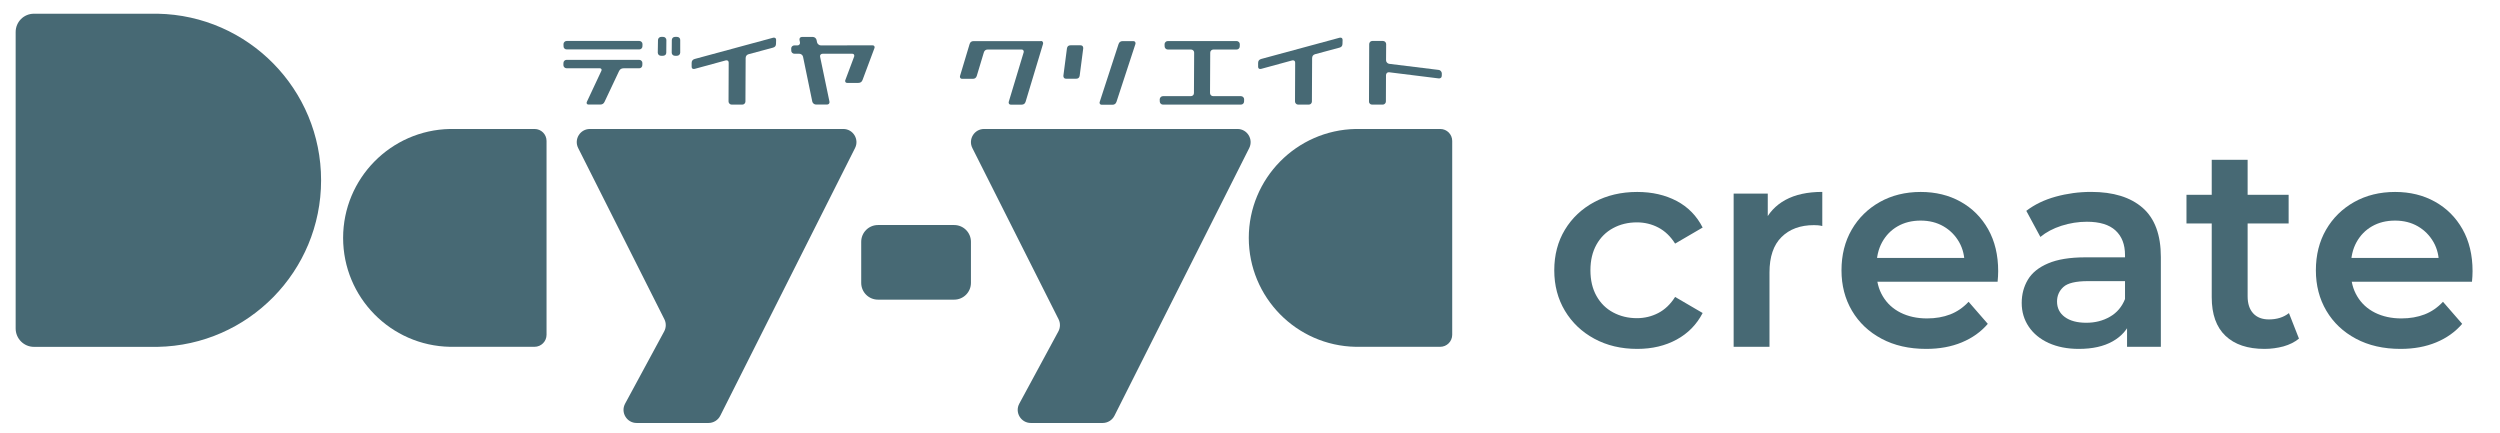
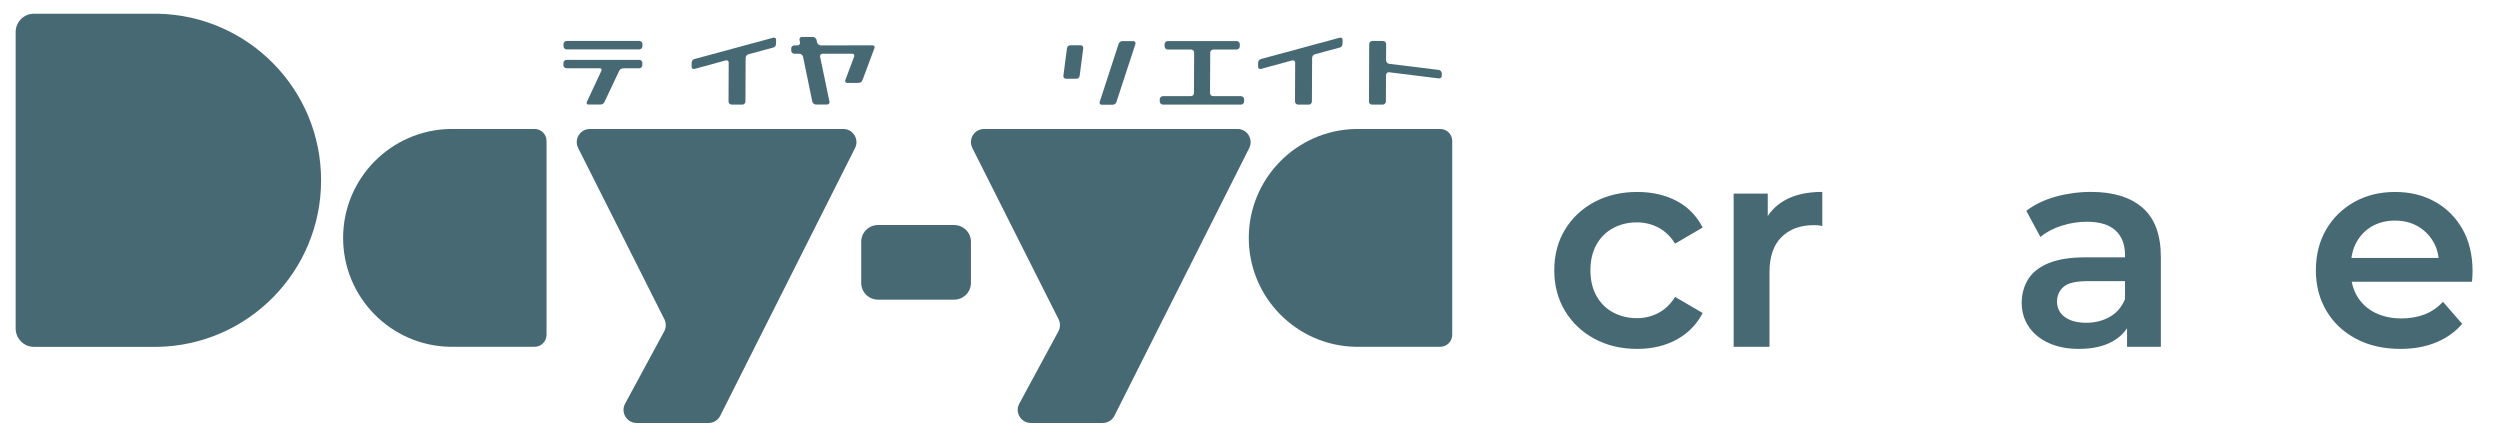
<svg xmlns="http://www.w3.org/2000/svg" version="1.1" id="レイヤー_1" x="0px" y="0px" viewBox="0 0 479.15 83.07" style="enable-background:new 0 0 479.15 83.07;" xml:space="preserve">
  <style type="text/css">
	.st0{fill:#476974;}
</style>
  <g>
    <g>
      <path class="st0" d="M313.79,66.87c-3.08,0-5.82-0.65-8.22-1.95c-2.4-1.3-4.28-3.09-5.64-5.36c-1.36-2.27-2.04-4.86-2.04-7.75    c0-2.93,0.68-5.53,2.04-7.78c1.36-2.25,3.24-4.02,5.64-5.31c2.4-1.28,5.14-1.93,8.22-1.93c2.86,0,5.38,0.58,7.56,1.73    c2.18,1.15,3.84,2.85,4.98,5.09l-5.28,3.08c-0.88-1.39-1.95-2.42-3.22-3.08c-1.26-0.66-2.63-0.99-4.1-0.99    c-1.69,0-3.21,0.37-4.56,1.1c-1.36,0.73-2.42,1.79-3.19,3.16c-0.77,1.38-1.16,3.02-1.16,4.92c0,1.91,0.39,3.55,1.16,4.92    c0.77,1.38,1.83,2.43,3.19,3.16c1.36,0.73,2.88,1.1,4.56,1.1c1.47,0,2.83-0.33,4.1-0.99c1.27-0.66,2.34-1.69,3.22-3.08l5.28,3.08    c-1.14,2.2-2.8,3.9-4.98,5.09C319.17,66.27,316.65,66.87,313.79,66.87z" />
      <path class="st0" d="M332.27,66.48V37.11h6.54v8.08l-0.77-2.36c0.88-1.98,2.26-3.48,4.15-4.51c1.89-1.03,4.24-1.54,7.07-1.54v6.54    c-0.29-0.07-0.57-0.12-0.83-0.14c-0.26-0.02-0.51-0.03-0.77-0.03c-2.6,0-4.67,0.76-6.21,2.28c-1.54,1.52-2.31,3.79-2.31,6.79    v14.25h-6.87L332.27,66.48L332.27,66.48z" />
-       <path class="st0" d="M369.17,66.87c-3.26,0-6.12-0.65-8.55-1.95c-2.44-1.3-4.33-3.09-5.67-5.36c-1.34-2.27-2.01-4.86-2.01-7.75    c0-2.93,0.65-5.53,1.95-7.78c1.3-2.25,3.1-4.02,5.39-5.31c2.29-1.28,4.9-1.93,7.84-1.93c2.86,0,5.41,0.62,7.65,1.87    s4,3.01,5.28,5.28s1.92,4.95,1.92,8.03c0,0.29-0.01,0.62-0.03,0.99s-0.05,0.71-0.08,1.04h-24.47v-4.56h20.84l-2.7,1.43    c0.04-1.69-0.31-3.17-1.04-4.46c-0.73-1.28-1.73-2.29-3-3.03c-1.26-0.73-2.72-1.1-4.37-1.1c-1.69,0-3.16,0.37-4.43,1.1    s-2.25,1.75-2.97,3.05c-0.71,1.3-1.07,2.83-1.07,4.59v1.1c0,1.76,0.4,3.32,1.21,4.67c0.81,1.36,1.94,2.4,3.41,3.14    c1.47,0.73,3.15,1.1,5.06,1.1c1.65,0,3.13-0.26,4.45-0.77c1.32-0.51,2.49-1.32,3.52-2.42l3.68,4.23    c-1.32,1.54-2.98,2.72-4.98,3.55S371.74,66.87,369.17,66.87z" />
      <path class="st0" d="M398.43,66.87c-2.2,0-4.12-0.38-5.78-1.13c-1.65-0.75-2.92-1.8-3.82-3.13c-0.9-1.34-1.35-2.85-1.35-4.54    c0-1.65,0.39-3.13,1.18-4.46c0.79-1.32,2.08-2.37,3.88-3.13c1.8-0.77,4.18-1.16,7.15-1.16h8.53v4.56h-8.03    c-2.35,0-3.92,0.38-4.73,1.13s-1.21,1.68-1.21,2.78c0,1.25,0.5,2.24,1.49,2.97s2.37,1.1,4.12,1.1c1.69,0,3.2-0.38,4.54-1.16    c1.34-0.77,2.3-1.91,2.89-3.41l1.16,4.12c-0.66,1.72-1.84,3.06-3.55,4.02S401.04,66.87,398.43,66.87z M407.67,66.48v-5.94    l-0.39-1.26v-10.4c0-2.02-0.6-3.58-1.81-4.7c-1.21-1.12-3.04-1.68-5.5-1.68c-1.65,0-3.27,0.26-4.87,0.77    c-1.59,0.51-2.94,1.23-4.04,2.14l-2.7-5c1.58-1.21,3.46-2.12,5.64-2.72c2.18-0.6,4.45-0.91,6.79-0.91c4.25,0,7.54,1.02,9.87,3.05    c2.33,2.04,3.49,5.18,3.49,9.43v17.21h-6.48L407.67,66.48L407.67,66.48z" />
-       <path class="st0" d="M419.06,42.83v-5.5h19.58v5.5H419.06z M434.02,66.87c-3.23,0-5.72-0.83-7.48-2.5s-2.64-4.13-2.64-7.4V30.63    h6.88v26.18c0,1.39,0.36,2.48,1.07,3.25c0.71,0.77,1.71,1.16,3,1.16c1.54,0,2.82-0.4,3.85-1.21l1.92,4.89    c-0.81,0.66-1.8,1.16-2.97,1.49C436.48,66.7,435.27,66.87,434.02,66.87z" />
      <path class="st0" d="M460.09,66.87c-3.26,0-6.12-0.65-8.55-1.95c-2.44-1.3-4.33-3.09-5.67-5.36c-1.34-2.27-2.01-4.86-2.01-7.75    c0-2.93,0.65-5.53,1.95-7.78c1.3-2.25,3.1-4.02,5.39-5.31c2.29-1.28,4.9-1.93,7.84-1.93c2.86,0,5.41,0.62,7.65,1.87    c2.24,1.25,4,3.01,5.28,5.28c1.28,2.27,1.92,4.95,1.92,8.03c0,0.29-0.01,0.62-0.03,0.99s-0.05,0.71-0.08,1.04h-24.47v-4.56h20.84    l-2.7,1.43c0.04-1.69-0.31-3.17-1.04-4.46c-0.73-1.28-1.73-2.29-3-3.03c-1.26-0.73-2.72-1.1-4.37-1.1c-1.69,0-3.16,0.37-4.43,1.1    s-2.25,1.75-2.97,3.05c-0.71,1.3-1.07,2.83-1.07,4.59v1.1c0,1.76,0.4,3.32,1.21,4.67c0.81,1.36,1.94,2.4,3.41,3.14    c1.47,0.73,3.15,1.1,5.06,1.1c1.65,0,3.13-0.26,4.45-0.77c1.32-0.51,2.49-1.32,3.52-2.42l3.68,4.23    c-1.32,1.54-2.98,2.72-4.98,3.55S462.65,66.87,460.09,66.87z" />
    </g>
    <path class="st0" d="M182.88,57.43h-14.61c-1.77,0-3.21-1.44-3.21-3.21v-7.88c0-1.77,1.44-3.21,3.21-3.21h14.61   c1.77,0,3.21,1.44,3.21,3.21v7.88C186.09,55.99,184.65,57.43,182.88,57.43z" />
    <g>
      <path class="st0" d="M30.23,2.63c-0.14,0-18.33,0-23.73,0C4.56,2.63,3,4.2,3,6.14v56.81c0,1.95,1.57,3.53,3.52,3.53    c5.4,0,23.55,0,23.69,0c17.36-0.32,31.33-14.49,31.33-31.92C61.55,17.13,47.58,2.96,30.23,2.63z" />
    </g>
    <g>
      <path class="st0" d="M86.25,24.72c0.09,0,12.68,0,16.21,0c1.27,0,2.29,1.03,2.29,2.29v37.15c0,1.28-1.03,2.31-2.31,2.31    c-3.53,0-16.1,0-16.19,0c-11.35-0.21-20.49-9.48-20.49-20.88C65.77,34.2,74.91,24.94,86.25,24.72z" />
    </g>
    <g>
      <path class="st0" d="M259.83,24.72c0.09,0,12.68,0,16.21,0c1.27,0,2.29,1.03,2.29,2.29v37.15c0,1.28-1.03,2.31-2.31,2.31    c-3.53,0-16.1,0-16.19,0c-11.35-0.21-20.49-9.48-20.49-20.88C239.35,34.2,248.49,24.94,259.83,24.72z" />
    </g>
    <path class="st0" d="M161.63,24.72h-48.57c-1.87,0-3.09,1.97-2.25,3.65l16.52,32.81c0.37,0.73,0.36,1.6-0.03,2.33l-7.49,13.85   c-0.91,1.68,0.31,3.71,2.21,3.71h13.77c0.95,0,1.82-0.54,2.25-1.38l9.25-18.38l16.59-32.94C164.72,26.7,163.5,24.72,161.63,24.72z" />
    <path class="st0" d="M237.18,24.72h-48.57c-1.87,0-3.09,1.97-2.25,3.65l16.52,32.81c0.37,0.73,0.36,1.6-0.03,2.33l-7.49,13.85   c-0.91,1.68,0.31,3.71,2.21,3.71h13.77c0.95,0,1.82-0.54,2.25-1.38l9.25-18.38l16.59-32.94C240.26,26.7,239.05,24.72,237.18,24.72z   " />
    <g>
      <g>
        <path class="st0" d="M107.99,12.07c0-0.16,0.06-0.3,0.17-0.42c0.12-0.12,0.26-0.18,0.43-0.18h13.92c0.17,0,0.32,0.06,0.43,0.18     c0.12,0.12,0.18,0.26,0.18,0.42l-0.01,0.42c0,0.16-0.06,0.3-0.17,0.42c-0.12,0.12-0.26,0.18-0.43,0.18h-3     c-0.4,0-0.69,0.18-0.86,0.53l-2.77,5.87c-0.16,0.37-0.44,0.55-0.84,0.55h-2.21c-0.23,0-0.36-0.09-0.39-0.26     c-0.02-0.09,0-0.18,0.05-0.29l2.75-5.87c0.06-0.1,0.07-0.19,0.06-0.28c-0.04-0.17-0.17-0.26-0.39-0.26h-6.33     c-0.16,0-0.3-0.06-0.42-0.18s-0.18-0.26-0.18-0.42L107.99,12.07z M122.54,7.85c0.16,0,0.3,0.06,0.42,0.18     c0.12,0.12,0.18,0.26,0.18,0.42l-0.01,0.42c0,0.16-0.06,0.3-0.17,0.42c-0.12,0.12-0.26,0.18-0.42,0.18H108.6     c-0.17,0-0.32-0.06-0.43-0.18c-0.12-0.12-0.17-0.26-0.16-0.42L108,8.45c0-0.16,0.06-0.3,0.18-0.42c0.12-0.12,0.26-0.18,0.43-0.18     H122.54z" />
-         <path class="st0" d="M126.11,7.67c0-0.16,0.06-0.3,0.18-0.42c0.12-0.12,0.26-0.18,0.42-0.18h0.4c0.17,0,0.32,0.06,0.43,0.18     c0.12,0.12,0.18,0.26,0.18,0.42l-0.02,2.42c0,0.17-0.05,0.32-0.18,0.43c-0.12,0.11-0.26,0.17-0.43,0.17h-0.42     c-0.16,0-0.3-0.06-0.42-0.17c-0.12-0.11-0.17-0.26-0.18-0.43L126.11,7.67z M129.77,7.07c0.17,0,0.32,0.06,0.44,0.18     s0.17,0.26,0.16,0.42v2.42c-0.01,0.17-0.07,0.32-0.19,0.43s-0.26,0.17-0.42,0.17h-0.42c-0.16,0-0.3-0.06-0.42-0.17     c-0.12-0.11-0.18-0.26-0.18-0.43l0.02-2.42c0-0.16,0.06-0.3,0.17-0.42c0.12-0.12,0.26-0.18,0.43-0.18H129.77z" />
        <path class="st0" d="M148.73,8.37c0.01,0.4-0.18,0.66-0.57,0.76l-4.66,1.25c-0.39,0.11-0.58,0.36-0.59,0.76l-0.04,8.31     c0,0.16-0.06,0.3-0.17,0.42c-0.12,0.12-0.26,0.18-0.43,0.18h-2.04c-0.16,0-0.3-0.06-0.42-0.18s-0.18-0.26-0.18-0.42l0.03-7.42     c0-0.31-0.15-0.47-0.44-0.47c-0.04,0-0.09,0-0.14,0.02l-5.94,1.62c-0.05,0.01-0.1,0.02-0.16,0.02c-0.28,0-0.42-0.15-0.42-0.45     v-0.71c0-0.4,0.2-0.65,0.59-0.76l15.02-4.07c0.05-0.01,0.1-0.02,0.14-0.02c0.29,0,0.44,0.15,0.44,0.45L148.73,8.37z" />
        <path class="st0" d="M167.22,8.69c0.23,0,0.36,0.1,0.4,0.29c0.02,0.08,0.01,0.16-0.03,0.26l-2.28,6.1     c-0.14,0.37-0.41,0.55-0.81,0.55h-2.11c-0.23,0-0.36-0.1-0.4-0.29c-0.02-0.08-0.01-0.16,0.03-0.26l1.68-4.48     c0.03-0.1,0.04-0.19,0.02-0.27c-0.04-0.2-0.18-0.29-0.42-0.29h-5.64c-0.16,0-0.29,0.06-0.39,0.17c-0.1,0.11-0.13,0.25-0.09,0.41     l1.79,8.58c0.03,0.16,0.01,0.3-0.08,0.41c-0.09,0.11-0.22,0.17-0.39,0.17h-2.09c-0.17,0-0.33-0.06-0.47-0.17     c-0.14-0.11-0.22-0.25-0.26-0.41l-1.77-8.58c-0.03-0.16-0.12-0.3-0.26-0.41c-0.14-0.11-0.29-0.17-0.47-0.17h-0.93     c-0.16,0-0.3-0.06-0.43-0.18c-0.12-0.12-0.18-0.26-0.17-0.42l-0.01-0.42c0-0.16,0.06-0.3,0.18-0.41     c0.12-0.11,0.26-0.17,0.43-0.17h0.6c0.16,0,0.29-0.06,0.38-0.18c0.09-0.12,0.12-0.26,0.09-0.42l-0.09-0.44     c-0.03-0.16,0-0.3,0.09-0.41c0.09-0.11,0.22-0.17,0.38-0.17h2.09c0.16,0,0.31,0.06,0.45,0.17c0.14,0.11,0.22,0.25,0.26,0.41     l0.09,0.44c0.03,0.16,0.12,0.3,0.27,0.42c0.14,0.12,0.3,0.18,0.46,0.18L167.22,8.69L167.22,8.69z" />
-         <path class="st0" d="M199.47,7.85c0.25,0,0.4,0.11,0.44,0.33c0.02,0.09,0.02,0.17-0.01,0.26l-3.33,11.05     c-0.12,0.38-0.37,0.57-0.77,0.57h-2.03c-0.25,0-0.4-0.11-0.44-0.32c-0.02-0.08-0.01-0.16,0.01-0.24l2.85-9.45     c0.02-0.09,0.03-0.17,0.01-0.24c-0.05-0.22-0.19-0.32-0.44-0.32h-6.43c-0.4,0-0.66,0.19-0.77,0.57l-1.35,4.48     c-0.12,0.38-0.37,0.57-0.77,0.57h-2.01c-0.25,0-0.4-0.11-0.44-0.32c-0.02-0.08-0.01-0.16,0.01-0.24l1.83-6.09     c0.11-0.39,0.37-0.58,0.77-0.58h12.87V7.85z" />
        <path class="st0" d="M204.49,9.28c0.06-0.4,0.29-0.6,0.69-0.6h1.9c0.29,0,0.47,0.14,0.52,0.41c0.01,0.06,0.02,0.13,0.01,0.19     l-0.68,5.23c-0.06,0.39-0.29,0.58-0.69,0.58h-1.9c-0.29,0-0.47-0.14-0.52-0.41c-0.01-0.05-0.01-0.11-0.01-0.18L204.49,9.28z      M217.18,7.88c0.25,0,0.4,0.1,0.44,0.31c0.02,0.09,0.02,0.17-0.01,0.26l-3.62,11.05c-0.13,0.39-0.39,0.58-0.79,0.58h-2.01     c-0.25,0-0.4-0.11-0.44-0.32c-0.02-0.08-0.01-0.16,0.03-0.26l3.6-11.05c0.13-0.38,0.39-0.57,0.79-0.57L217.18,7.88L217.18,7.88z" />
        <path class="st0" d="M237.85,18.43c0.16,0,0.3,0.06,0.42,0.18c0.12,0.12,0.18,0.26,0.18,0.42l-0.01,0.42     c0,0.16-0.06,0.3-0.17,0.42c-0.12,0.12-0.26,0.18-0.43,0.18h-14.96c-0.16,0-0.3-0.06-0.42-0.18c-0.12-0.12-0.18-0.26-0.18-0.42     l-0.01-0.42c0.01-0.16,0.07-0.3,0.19-0.42c0.12-0.12,0.26-0.18,0.42-0.18h5.34c0.17,0,0.32-0.06,0.44-0.17     c0.12-0.11,0.17-0.26,0.17-0.43l0.04-7.74c0-0.17-0.06-0.32-0.18-0.43s-0.26-0.17-0.42-0.17h-4.46c-0.16,0-0.3-0.06-0.42-0.18     c-0.12-0.12-0.18-0.26-0.18-0.42l-0.01-0.42c0-0.16,0.06-0.3,0.18-0.42c0.12-0.12,0.26-0.18,0.43-0.18h13.21     c0.16,0,0.3,0.06,0.42,0.18c0.12,0.12,0.18,0.26,0.18,0.42l-0.01,0.42c0,0.16-0.06,0.3-0.17,0.42c-0.11,0.12-0.26,0.18-0.42,0.18     h-4.46c-0.16,0-0.3,0.06-0.43,0.17c-0.12,0.11-0.18,0.26-0.18,0.43l-0.04,7.74c0,0.17,0.06,0.32,0.18,0.43     c0.11,0.11,0.26,0.17,0.43,0.17H237.85z" />
        <path class="st0" d="M257.3,8.37c0.01,0.4-0.18,0.66-0.57,0.76l-4.66,1.25c-0.39,0.11-0.58,0.36-0.59,0.76l-0.04,8.31     c0,0.16-0.06,0.3-0.17,0.42c-0.11,0.12-0.26,0.18-0.43,0.18h-2.04c-0.16,0-0.3-0.06-0.42-0.18c-0.12-0.12-0.18-0.26-0.18-0.42     l0.03-7.42c0-0.31-0.15-0.47-0.44-0.47c-0.04,0-0.09,0-0.14,0.02l-5.94,1.62c-0.05,0.01-0.11,0.02-0.16,0.02     c-0.28,0-0.42-0.15-0.42-0.45v-0.71c0-0.4,0.2-0.65,0.59-0.76l15.02-4.07c0.05-0.01,0.1-0.02,0.14-0.02     c0.29,0,0.44,0.15,0.44,0.45L257.3,8.37z" />
        <path class="st0" d="M276.33,14.5c0,0.17-0.05,0.31-0.17,0.41c-0.12,0.1-0.26,0.14-0.41,0.12l-9.51-1.18     c-0.17-0.02-0.31,0.02-0.42,0.13c-0.11,0.11-0.18,0.24-0.18,0.41l-0.02,5.06c0,0.16-0.06,0.3-0.18,0.42     c-0.12,0.12-0.26,0.18-0.42,0.18h-2.05c-0.17,0-0.32-0.06-0.43-0.18c-0.12-0.12-0.17-0.26-0.16-0.42l0.04-11     c0-0.16,0.06-0.3,0.17-0.42c0.11-0.12,0.25-0.18,0.42-0.18h2.06c0.16,0,0.3,0.06,0.42,0.18c0.12,0.12,0.18,0.26,0.18,0.42     l-0.02,3.1c0,0.17,0.06,0.32,0.18,0.45s0.26,0.21,0.41,0.23l9.51,1.17c0.17,0.02,0.31,0.1,0.42,0.24     c0.11,0.14,0.17,0.28,0.17,0.45L276.33,14.5z" />
      </g>
    </g>
  </g>
</svg>